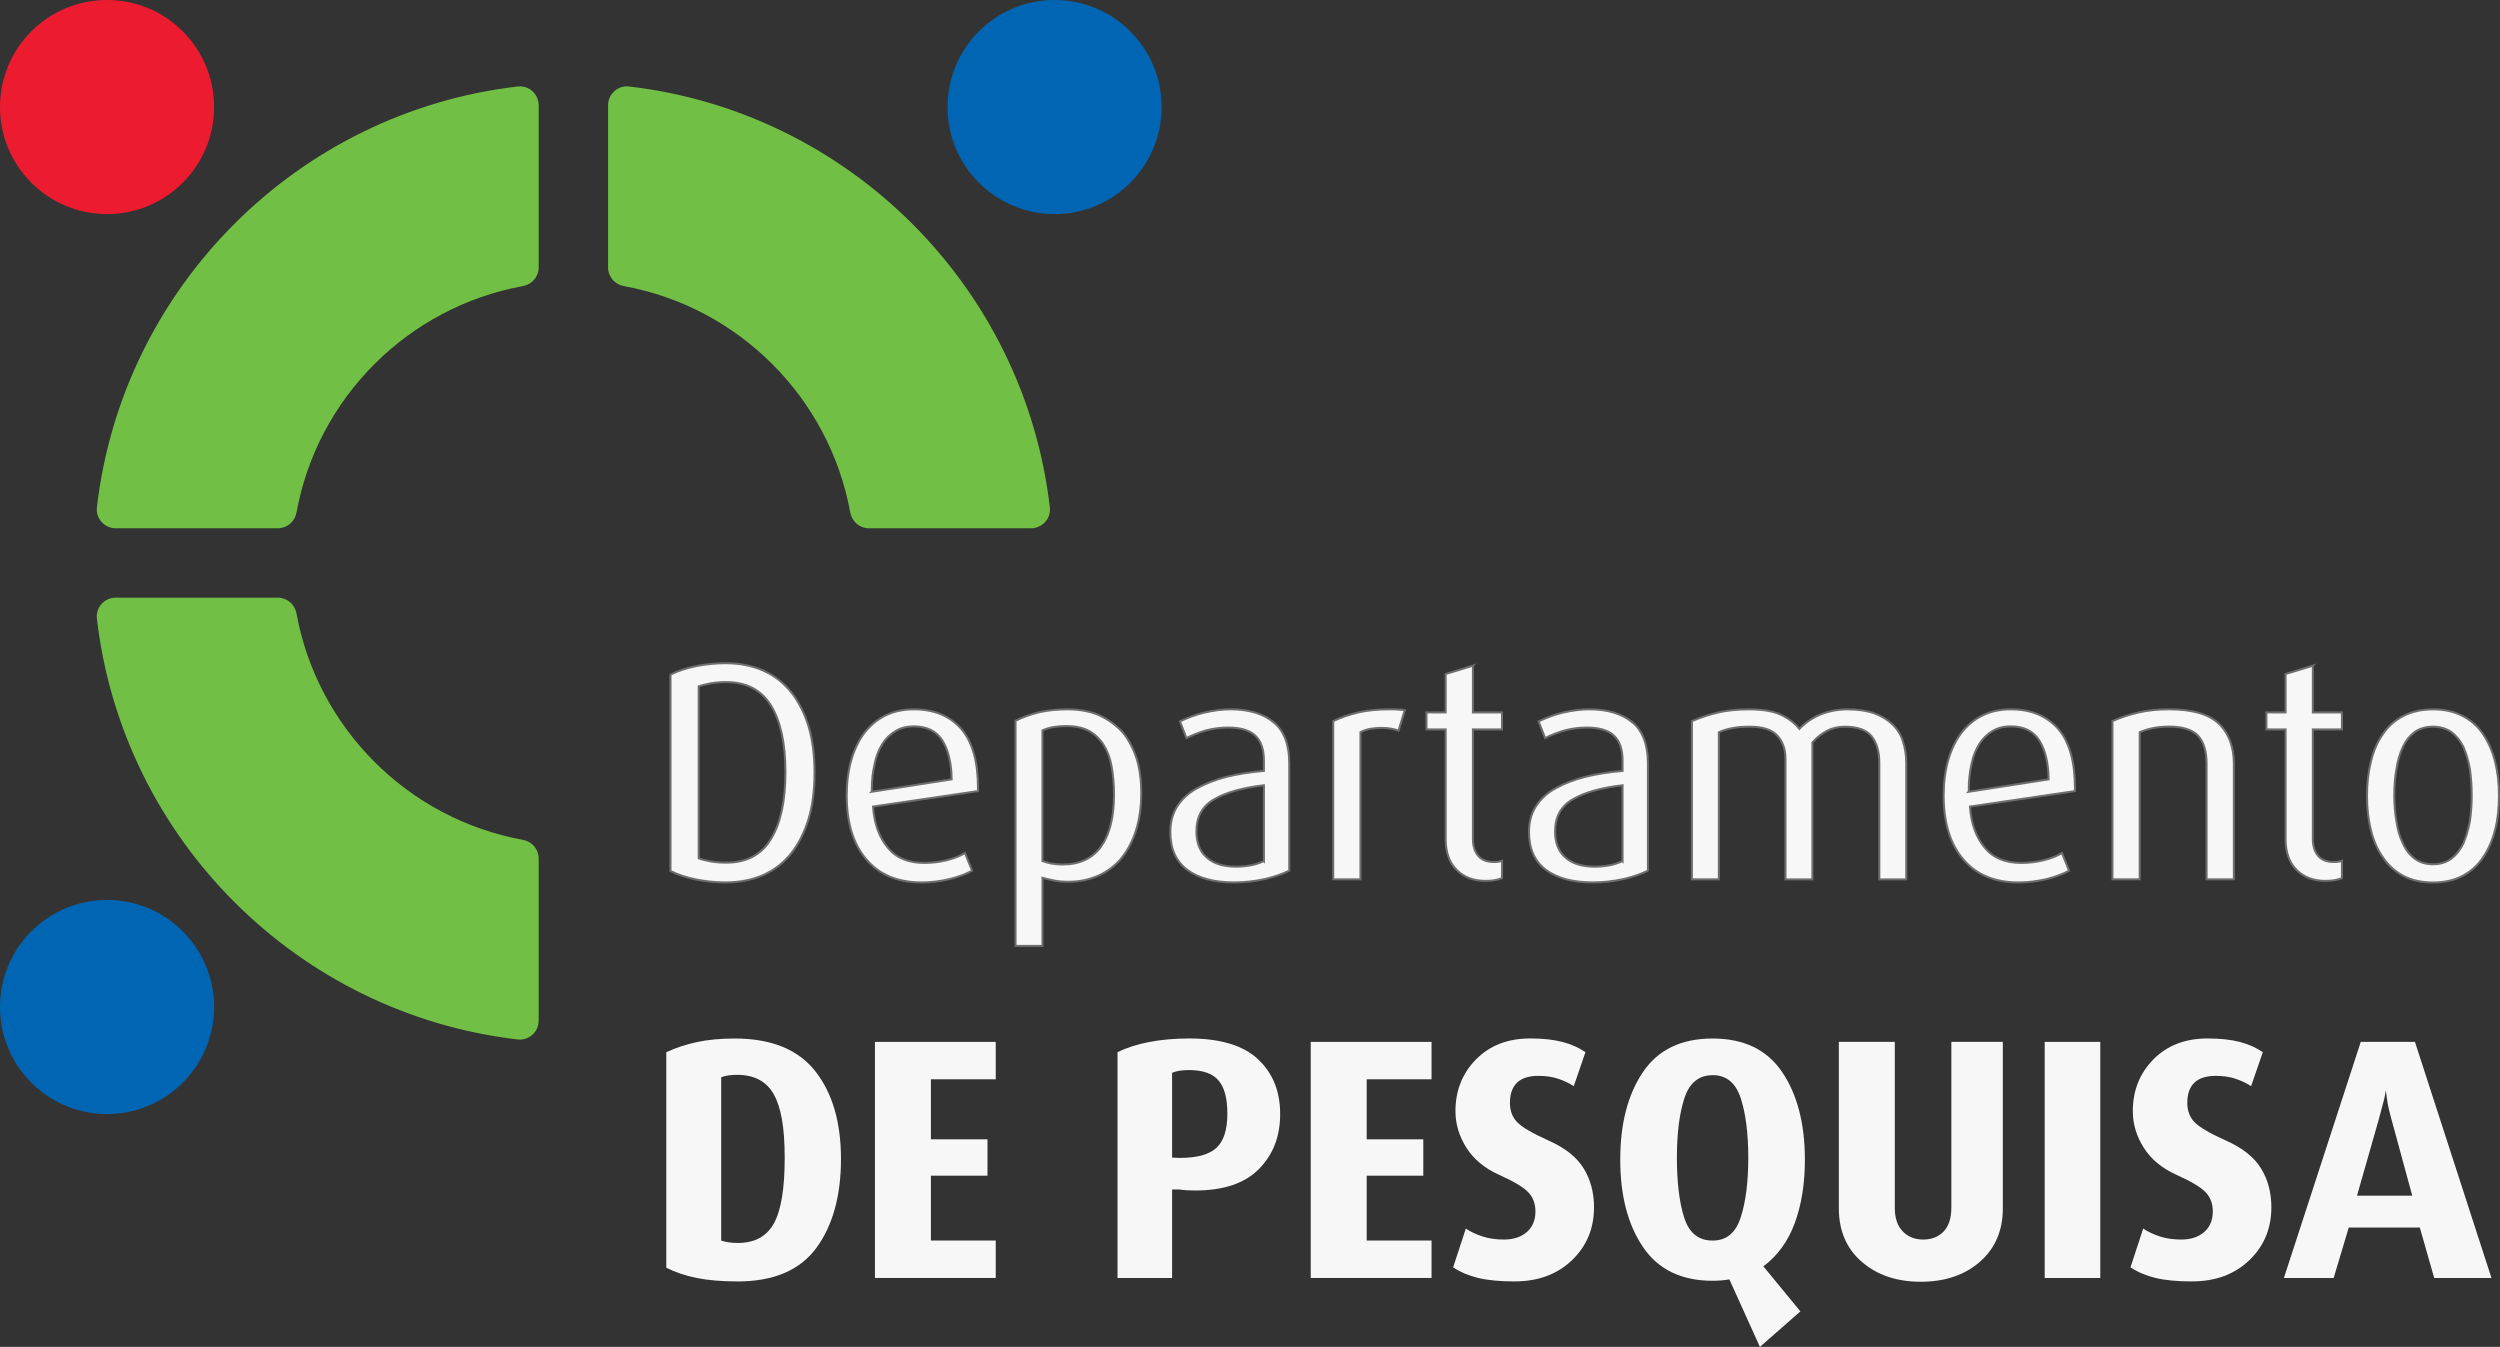
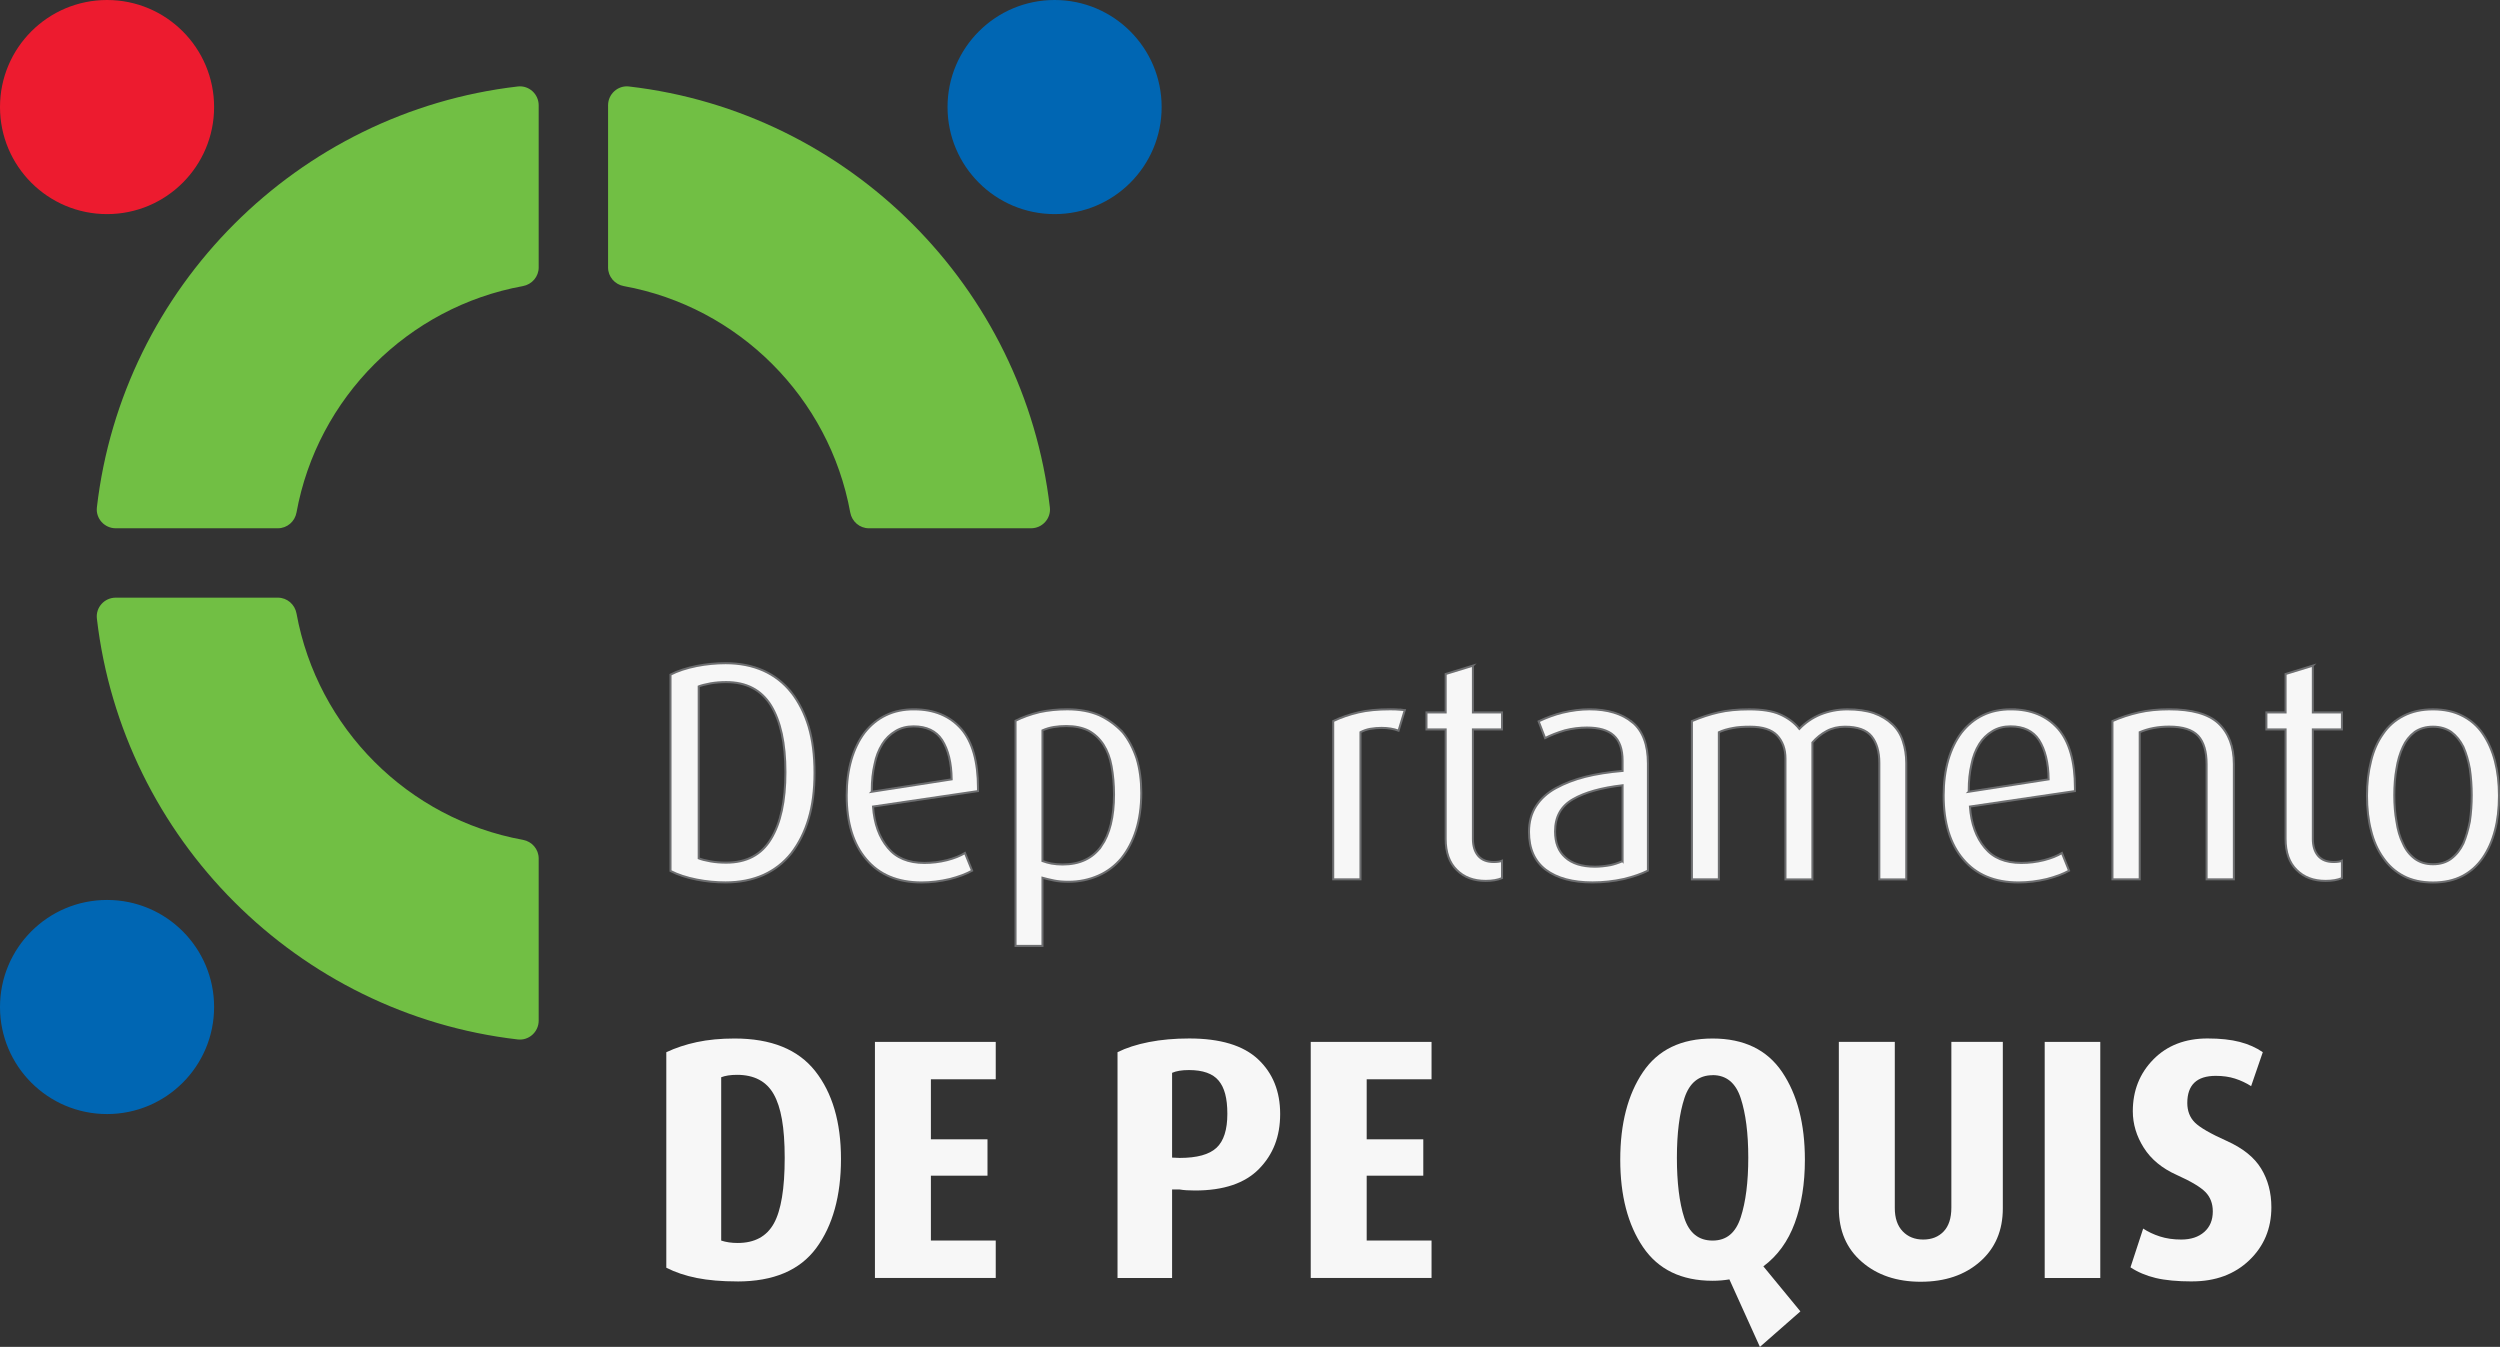
<svg xmlns="http://www.w3.org/2000/svg" id="Layer_2" data-name="Layer 2" viewBox="0 0 612.56 330.02">
  <rect x="0" y="0" width="612.56" height="330.02" fill="#333333" stroke="none" />
  <defs>
    <style>
      .cls-1 {
        fill: #71bf44;
      }

      .cls-2 {
        fill: #0066b3;
      }

      .cls-3 {
        stroke: #6d6e70;
        stroke-miterlimit: 10;
        stroke-width: .5px;
      }

      .cls-3, .cls-4 {
        fill: #f7f7f7;
      }

      .cls-5 {
        fill: #ed1b2f;
      }
    </style>
  </defs>
  <g id="Layer_1-2" data-name="Layer 1">
    <g>
      <g>
        <path class="cls-4" d="m180.66,313.98c-3.81,0-7.12-.28-9.92-.84-2.8-.56-5.3-1.4-7.48-2.52v-52.8c2.24-1.06,4.74-1.89,7.48-2.48,2.75-.59,5.83-.88,9.25-.88,8.97,0,15.55,2.66,19.76,7.99,4.2,5.33,6.31,12.5,6.31,21.52s-2.02,16.35-6.05,21.82c-4.04,5.47-10.48,8.2-19.34,8.2Zm-.08-50.62c-1.57,0-2.86.2-3.87.59v40.02c1.18.39,2.52.59,4.04.59,4.15,0,7.1-1.6,8.87-4.79,1.77-3.2,2.65-8.55,2.65-16.06s-.9-12.43-2.69-15.6c-1.79-3.17-4.79-4.75-9-4.75Z" />
        <path class="cls-4" d="m214.38,313.14v-57.85h29.6v9.16h-15.89v14.71h13.87v8.91h-13.87v15.89h15.89v9.17h-29.6Z" />
        <path class="cls-4" d="m289.04,291.45h-1.85v21.69h-13.37v-55.33c2.13-1.06,4.69-1.89,7.69-2.48,3-.59,6.29-.88,9.88-.88,7.62,0,13.24,1.7,16.86,5.09,3.62,3.39,5.42,7.86,5.42,13.41s-1.72,9.92-5.17,13.45-8.67,5.3-15.68,5.3c-.73,0-1.42-.02-2.06-.06-.64-.04-1.22-.1-1.72-.19Zm2.27-29.26c-1.74,0-3.11.23-4.12.68v20.77l1.85.08c4.26,0,7.27-.83,9.04-2.49s2.65-4.43,2.65-8.31-.71-6.43-2.14-8.15c-1.43-1.72-3.86-2.58-7.27-2.58Z" />
        <path class="cls-4" d="m321.16,313.14v-57.85h29.6v9.16h-15.89v14.71h13.87v8.91h-13.87v15.89h15.89v9.17h-29.6Z" />
-         <path class="cls-4" d="m371.19,313.98c-3.64,0-6.63-.28-8.96-.84s-4.39-1.43-6.18-2.61l3.11-9.5c1.18.79,2.54,1.43,4.08,1.93,1.54.5,3.29.76,5.25.76,2.35,0,4.23-.62,5.63-1.85,1.4-1.23,2.1-2.91,2.1-5.04,0-1.91-.59-3.48-1.77-4.71-1.18-1.23-3.55-2.65-7.11-4.25-3.56-1.6-6.24-3.81-8.03-6.64-1.79-2.83-2.69-5.81-2.69-8.95,0-5.04,1.68-9.28,5.04-12.7,3.36-3.42,7.79-5.13,13.28-5.13,3.08,0,5.7.28,7.86.84,2.16.56,4.05,1.4,5.67,2.52l-2.86,8.32c-1.23-.78-2.55-1.4-3.95-1.85-1.4-.45-2.97-.67-4.71-.67-4.65,0-6.98,2.22-6.98,6.64,0,1.96.62,3.56,1.85,4.79,1.23,1.23,3.83,2.73,7.78,4.5,3.95,1.77,6.77,4.02,8.45,6.77,1.68,2.75,2.52,5.91,2.52,9.5,0,5.21-1.81,9.54-5.42,12.99-3.62,3.45-8.28,5.17-14,5.17Z" />
        <path class="cls-4" d="m432.06,310.28l9.08,11.04-9.92,8.7-7.48-16.54c-1.29.22-2.66.34-4.12.34-7.62,0-13.3-2.75-17.03-8.24-3.73-5.49-5.59-12.64-5.59-21.44s1.85-15.95,5.55-21.44c3.7-5.49,9.39-8.24,17.07-8.24s13.37,2.75,17.07,8.25,5.55,12.66,5.55,21.47c0,5.84-.83,11-2.48,15.49-1.65,4.49-4.22,8.03-7.69,10.61Zm-12.44-46.83c-3.36,0-5.66,1.87-6.89,5.6-1.23,3.74-1.85,8.61-1.85,14.62s.6,11.04,1.81,14.74c1.2,3.71,3.52,5.56,6.94,5.56s5.66-1.9,6.89-5.69c1.23-3.79,1.85-8.66,1.85-14.62s-.62-10.81-1.85-14.58c-1.23-3.76-3.53-5.65-6.89-5.65Z" />
        <path class="cls-4" d="m470.65,314.06c-5.89,0-10.71-1.62-14.46-4.88-3.76-3.25-5.63-7.62-5.63-13.12v-40.78h13.71v40.7c0,2.47.64,4.37,1.93,5.72,1.29,1.35,2.97,2.02,5.04,2.02s3.74-.66,5-1.98c1.26-1.32,1.89-3.26,1.89-5.84v-40.61h12.61v40.78c0,5.44-1.86,9.8-5.59,13.07-3.73,3.28-8.56,4.92-14.5,4.92Z" />
        <path class="cls-4" d="m501,313.14v-57.85h13.62v57.85h-13.62Z" />
        <path class="cls-4" d="m537.16,313.98c-3.64,0-6.63-.28-8.96-.84s-4.39-1.43-6.18-2.61l3.11-9.5c1.18.79,2.54,1.43,4.08,1.93,1.54.5,3.29.76,5.25.76,2.35,0,4.23-.62,5.63-1.85,1.4-1.23,2.1-2.91,2.1-5.04,0-1.91-.59-3.48-1.77-4.71-1.18-1.23-3.55-2.65-7.11-4.25-3.56-1.6-6.24-3.81-8.03-6.64-1.79-2.83-2.69-5.81-2.69-8.95,0-5.04,1.68-9.28,5.04-12.7,3.36-3.42,7.79-5.13,13.28-5.13,3.08,0,5.7.28,7.86.84,2.16.56,4.05,1.4,5.67,2.52l-2.86,8.32c-1.23-.78-2.55-1.4-3.95-1.85-1.4-.45-2.97-.67-4.71-.67-4.65,0-6.98,2.22-6.98,6.64,0,1.96.62,3.56,1.85,4.79,1.23,1.23,3.83,2.73,7.78,4.5,3.95,1.77,6.77,4.02,8.45,6.77,1.68,2.75,2.52,5.91,2.52,9.5,0,5.21-1.81,9.54-5.42,12.99-3.62,3.45-8.28,5.17-14,5.17Z" />
-         <path class="cls-4" d="m596.44,313.14l-3.53-12.36h-17.41l-3.7,12.36h-12.19l18.83-57.85h13.28l18.75,57.85h-14.04Zm-10.51-39.01c-.5-1.85-.83-3.26-.97-4.25-.14-.98-.27-1.89-.38-2.73-.11.79-.25,1.53-.42,2.23-.17.7-.59,2.28-1.26,4.75l-5.38,18.83h13.54l-5.13-18.83Z" />
      </g>
      <g>
        <path class="cls-3" d="m193.89,169.63c-1.87-2.33-4.15-4.1-6.83-5.31-2.73-1.21-5.82-1.82-9.26-1.82-2.38,0-4.73.23-7.06.68-2.53.51-4.68,1.21-6.45,2.12v48.11c1.77.91,3.92,1.62,6.45,2.12,2.33.46,4.68.68,7.06.68,3.44,0,6.53-.61,9.26-1.82,2.68-1.21,4.96-2.98,6.83-5.31,1.87-2.43,3.29-5.26,4.25-8.5.96-3.19,1.44-6.93,1.44-11.23s-.48-8.07-1.44-11.31c-.96-3.19-2.38-6-4.25-8.42Zm-5.01,35.97c-2.33,3.85-5.97,5.77-10.93,5.77-1.37,0-2.63-.1-3.79-.3-1.37-.25-2.35-.5-2.96-.76v-42.12c.61-.25,1.59-.5,2.96-.76,1.16-.2,2.43-.3,3.79-.3,4.91,0,8.55,1.9,10.93,5.69,2.38,3.85,3.57,9.31,3.57,16.39s-1.19,12.55-3.57,16.39Z" />
        <path class="cls-3" d="m224.01,173.8c-2.63,0-4.93.48-6.91,1.44-2.02.96-3.77,2.38-5.24,4.25-1.42,1.87-2.5,4.1-3.26,6.68-.76,2.63-1.14,5.54-1.14,8.73,0,6.68,1.59,11.89,4.78,15.63,3.19,3.79,7.71,5.69,13.58,5.69,2.28,0,4.58-.28,6.91-.83,2.17-.56,4-1.24,5.46-2.05l-1.75-4.33c-1.17.71-2.63,1.29-4.4,1.75-1.82.46-3.67.68-5.54.68-3.95,0-6.93-1.24-8.95-3.72-2.12-2.53-3.34-5.89-3.64-10.09l25.72-3.79v-.76c0-6.48-1.37-11.31-4.1-14.49-2.83-3.19-6.68-4.78-11.53-4.78Zm-10.4,20.19v-.38c0-2.33.23-4.45.68-6.37.35-1.82.99-3.46,1.9-4.93.81-1.31,1.9-2.38,3.26-3.19,1.26-.76,2.73-1.14,4.4-1.14,3.19,0,5.51,1.11,6.98,3.34,1.52,2.38,2.3,5.59,2.35,9.64l-19.58,3.04Z" />
        <path class="cls-3" d="m275.01,179.34c-1.62-1.72-3.52-3.09-5.69-4.1-2.23-.96-4.83-1.44-7.82-1.44-2.38,0-4.63.23-6.75.68-2.28.56-4.25,1.27-5.92,2.12v55.17h6.6v-16.69c.71.2,1.67.43,2.88.68,1.01.2,2.17.3,3.49.3,2.63,0,5.08-.51,7.36-1.52,2.17-.96,4.05-2.38,5.62-4.25,1.57-1.97,2.76-4.25,3.57-6.83.86-2.73,1.29-5.79,1.29-9.18,0-3.08-.38-5.89-1.14-8.42-.86-2.58-2.02-4.75-3.49-6.53Zm-5.16,28c-2.12,2.99-5.29,4.48-9.49,4.48-.96,0-1.87-.08-2.73-.23-.76-.15-1.49-.35-2.2-.61v-32.02c.91-.4,1.85-.68,2.81-.83.96-.15,1.97-.23,3.04-.23,2.12,0,3.95.38,5.46,1.14,1.47.81,2.68,1.95,3.64,3.42.96,1.52,1.62,3.26,1.97,5.24.4,2.18.61,4.5.61,6.98,0,5.46-1.04,9.69-3.11,12.67Z" />
-         <path class="cls-3" d="m312.11,176.99c-2.58-2.12-6.1-3.19-10.55-3.19-2.08,0-4.28.28-6.6.83-1.87.46-3.82,1.16-5.84,2.12l1.59,4.1c1.37-.71,2.98-1.34,4.86-1.9,1.82-.46,3.62-.68,5.39-.68,2.93,0,5.11.63,6.53,1.9,1.47,1.32,2.2,3.39,2.2,6.22v2.5c-3.44.3-6.48.78-9.11,1.44-2.63.66-5.06,1.59-7.29,2.81-2.02,1.11-3.62,2.56-4.78,4.33-1.16,1.77-1.75,3.9-1.75,6.37,0,4.1,1.37,7.18,4.1,9.26,2.78,2.08,6.6,3.11,11.46,3.11,2.63,0,5.18-.28,7.66-.83,2.33-.56,4.3-1.24,5.92-2.05v-26.26c0-4.6-1.26-7.97-3.79-10.09Zm-2.43,34c-1.01.46-2,.78-2.96.99-1.37.25-2.63.38-3.79.38-3.19,0-5.62-.76-7.28-2.28-1.67-1.47-2.5-3.59-2.5-6.37,0-3.59,1.47-6.22,4.4-7.89,2.88-1.67,6.93-2.81,12.14-3.41v18.59Z" />
        <path class="cls-3" d="m343.41,173.92c-.23-.02-.42-.04-.57-.04-.46-.05-1.19-.08-2.2-.08-3.04,0-5.64.25-7.82.76-2.18.51-4.22,1.21-6.15,2.12v38.78h6.68v-36.05c.76-.4,1.57-.68,2.43-.83.91-.15,1.82-.23,2.73-.23,1.57,0,2.96.23,4.17.68l1.52-5.01c-.05,0-.14-.01-.27-.04-.13-.02-.3-.05-.53-.08Z" />
        <path class="cls-3" d="m360.9,163.1l-6.68,2.05v9.41h-4.7v4.17h4.7v26.79c0,3.34.91,5.89,2.73,7.66,1.77,1.77,4.12,2.66,7.06,2.66,1.62,0,2.96-.23,4.02-.68v-4.25c-.46.2-1.14.3-2.05.3-1.67,0-2.93-.51-3.79-1.52-.86-1.01-1.29-2.4-1.29-4.17v-26.79h7.13v-4.17h-7.13v-11.46Z" />
        <path class="cls-3" d="m399.99,176.99c-2.58-2.12-6.1-3.19-10.55-3.19-2.08,0-4.28.28-6.6.83-1.87.46-3.82,1.16-5.84,2.12l1.59,4.1c1.37-.71,2.98-1.34,4.86-1.9,1.82-.46,3.62-.68,5.39-.68,2.93,0,5.11.63,6.53,1.9,1.47,1.32,2.2,3.39,2.2,6.22v2.5c-3.44.3-6.48.78-9.11,1.44-2.63.66-5.06,1.59-7.29,2.81-2.02,1.11-3.62,2.56-4.78,4.33-1.16,1.77-1.75,3.9-1.75,6.37,0,4.1,1.37,7.18,4.1,9.26,2.78,2.08,6.6,3.11,11.46,3.11,2.63,0,5.18-.28,7.66-.83,2.33-.56,4.3-1.24,5.92-2.05v-26.26c0-4.6-1.26-7.97-3.79-10.09Zm-2.43,34c-1.01.46-2,.78-2.96.99-1.37.25-2.63.38-3.79.38-3.19,0-5.62-.76-7.28-2.28-1.67-1.47-2.5-3.59-2.5-6.37,0-3.59,1.47-6.22,4.4-7.89,2.88-1.67,6.93-2.81,12.14-3.41v18.59Z" />
        <path class="cls-3" d="m463.65,177.45c-1.21-1.16-2.73-2.07-4.55-2.73-1.82-.61-3.97-.91-6.45-.91-2.33,0-4.55.43-6.68,1.29-1.92.81-3.62,1.97-5.08,3.49-1.21-1.52-2.81-2.71-4.78-3.57-1.82-.81-4.33-1.21-7.51-1.21-2.88,0-5.41.25-7.59.76-2.02.46-4.17,1.16-6.45,2.12v38.78h6.6v-36.05c.96-.46,2.15-.81,3.57-1.06,1.01-.2,2.38-.3,4.1-.3,3.04,0,5.24.71,6.6,2.12,1.37,1.47,2.05,3.37,2.05,5.69v29.6h6.6v-33.54c1.01-1.16,2.17-2.1,3.49-2.81,1.32-.71,2.81-1.06,4.48-1.06,3.08,0,5.26.78,6.53,2.35,1.26,1.57,1.9,3.74,1.9,6.53v28.53h6.6v-28.46c0-1.92-.28-3.72-.83-5.39-.51-1.62-1.37-3.01-2.58-4.17Z" />
        <path class="cls-3" d="m492.79,173.8c-2.63,0-4.93.48-6.91,1.44-2.02.96-3.77,2.38-5.24,4.25-1.42,1.87-2.5,4.1-3.26,6.68-.76,2.63-1.14,5.54-1.14,8.73,0,6.68,1.59,11.89,4.78,15.63,3.19,3.79,7.71,5.69,13.58,5.69,2.28,0,4.58-.28,6.91-.83,2.17-.56,4-1.24,5.46-2.05l-1.75-4.33c-1.16.71-2.63,1.29-4.4,1.75-1.82.46-3.67.68-5.54.68-3.95,0-6.93-1.24-8.96-3.72-2.12-2.53-3.34-5.89-3.64-10.09l25.73-3.79v-.76c0-6.48-1.37-11.31-4.1-14.49-2.83-3.19-6.68-4.78-11.54-4.78Zm-10.4,20.19v-.38c0-2.33.23-4.45.68-6.37.35-1.82.99-3.46,1.9-4.93.81-1.31,1.9-2.38,3.26-3.19,1.26-.76,2.73-1.14,4.4-1.14,3.19,0,5.51,1.11,6.98,3.34,1.52,2.38,2.3,5.59,2.35,9.64l-19.58,3.04Z" />
        <path class="cls-3" d="m531.49,173.8c-2.73,0-5.21.25-7.44.76-2.23.51-4.38,1.21-6.45,2.12v38.78h6.68v-36.05c2.12-.91,4.53-1.37,7.21-1.37,3.34,0,5.72.76,7.13,2.28,1.37,1.52,2.05,3.82,2.05,6.91v28.23h6.68v-28.23c0-4.3-1.27-7.64-3.79-10.02-2.48-2.28-6.5-3.41-12.07-3.41Z" />
        <path class="cls-3" d="m566.7,163.1l-6.68,2.05v9.41h-4.7v4.17h4.7v26.79c0,3.34.91,5.89,2.73,7.66,1.77,1.77,4.12,2.66,7.06,2.66,1.62,0,2.96-.23,4.02-.68v-4.25c-.46.2-1.14.3-2.05.3-1.67,0-2.93-.51-3.79-1.52-.86-1.01-1.29-2.4-1.29-4.17v-26.79h7.13v-4.17h-7.13v-11.46Z" />
        <path class="cls-3" d="m611.32,186.48c-.66-2.53-1.64-4.75-2.96-6.68-1.26-1.87-2.93-3.34-5.01-4.4-2.02-1.06-4.43-1.59-7.21-1.59s-5.14.53-7.21,1.59c-2.08,1.06-3.75,2.53-5.01,4.4-1.37,1.92-2.35,4.15-2.96,6.68-.66,2.58-.99,5.41-.99,8.5s.33,6.02.99,8.5c.61,2.53,1.59,4.76,2.96,6.68,1.32,1.92,2.98,3.42,5.01,4.48,2.02,1.06,4.43,1.59,7.21,1.59s5.18-.53,7.21-1.59c2.02-1.06,3.69-2.55,5.01-4.48,1.32-1.92,2.3-4.15,2.96-6.68.66-2.48.99-5.31.99-8.5s-.33-5.92-.99-8.5Zm-6.15,14.8c-.41,2.07-.94,3.87-1.59,5.39-.76,1.57-1.75,2.81-2.96,3.72-1.21.91-2.71,1.37-4.48,1.37s-3.26-.46-4.48-1.37c-1.26-.96-2.23-2.2-2.88-3.72-.76-1.52-1.29-3.31-1.59-5.39-.35-1.92-.53-4.07-.53-6.45s.18-4.53.53-6.45c.3-1.97.83-3.77,1.59-5.39.66-1.47,1.62-2.68,2.88-3.64,1.26-.86,2.76-1.29,4.48-1.29s3.21.43,4.48,1.29c1.21.91,2.2,2.12,2.96,3.64.71,1.62,1.24,3.41,1.59,5.39.3,2.07.46,4.22.46,6.45s-.15,4.38-.46,6.45Z" />
      </g>
      <circle class="cls-5" cx="26.23" cy="26.23" r="26.23" />
      <circle class="cls-2" cx="26.23" cy="246.74" r="26.23" />
      <circle class="cls-2" cx="258.4" cy="26.23" r="26.23" />
      <path class="cls-1" d="m212.9,129.44h39.73c2.76,0,4.93-2.39,4.61-5.13-6.26-53.94-49.18-96.87-103.12-103.12-2.74-.32-5.13,1.86-5.13,4.61v39.73c0,2.27,1.64,4.17,3.87,4.57,28.13,5.12,50.35,27.34,55.47,55.47.41,2.23,2.31,3.87,4.57,3.87Z" />
      <path class="cls-1" d="m131.99,65.53V25.8c0-2.76-2.39-4.93-5.13-4.61-53.94,6.26-96.87,49.18-103.12,103.12-.32,2.74,1.86,5.13,4.61,5.13h39.73c2.27,0,4.17-1.64,4.57-3.87,5.12-28.13,27.34-50.35,55.47-55.47,2.23-.41,3.87-2.31,3.87-4.57Z" />
      <path class="cls-1" d="m68.08,146.44H28.35c-2.76,0-4.93,2.39-4.61,5.13,6.26,53.94,49.18,96.87,103.12,103.12,2.74.32,5.13-1.86,5.13-4.61v-39.73c0-2.27-1.64-4.17-3.87-4.57-28.13-5.12-50.35-27.34-55.47-55.47-.41-2.23-2.31-3.87-4.57-3.87Z" />
    </g>
  </g>
</svg>